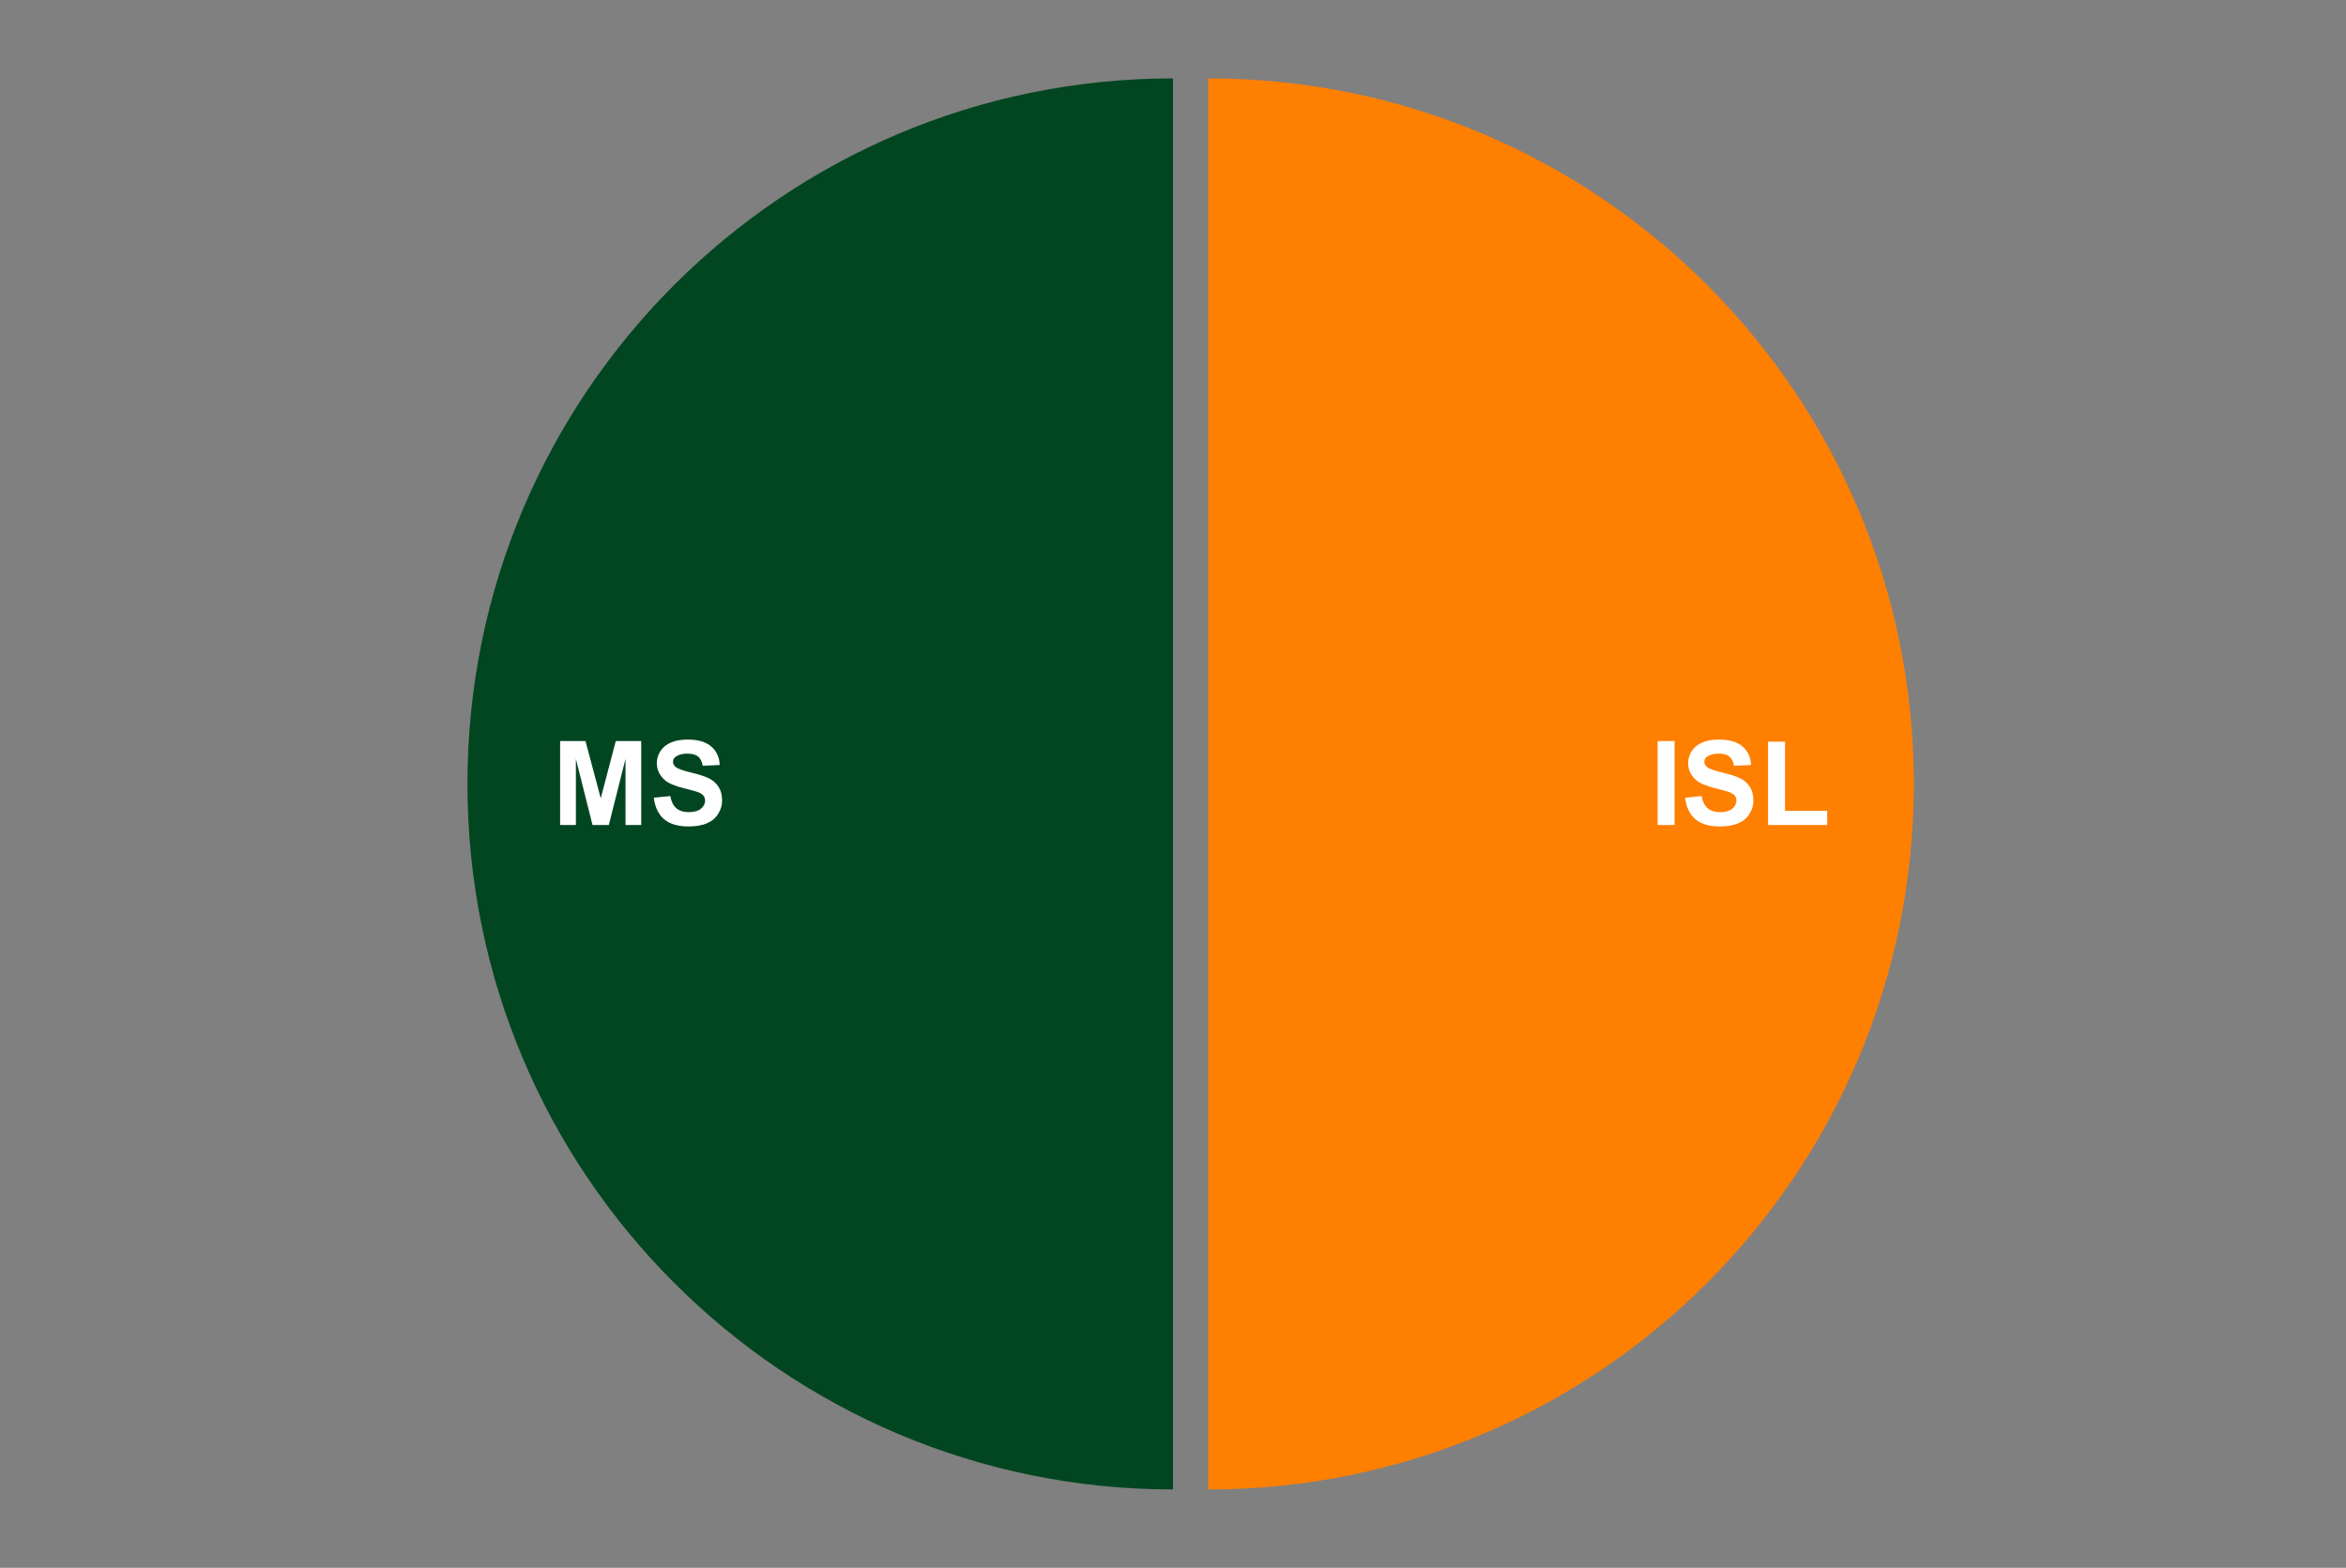
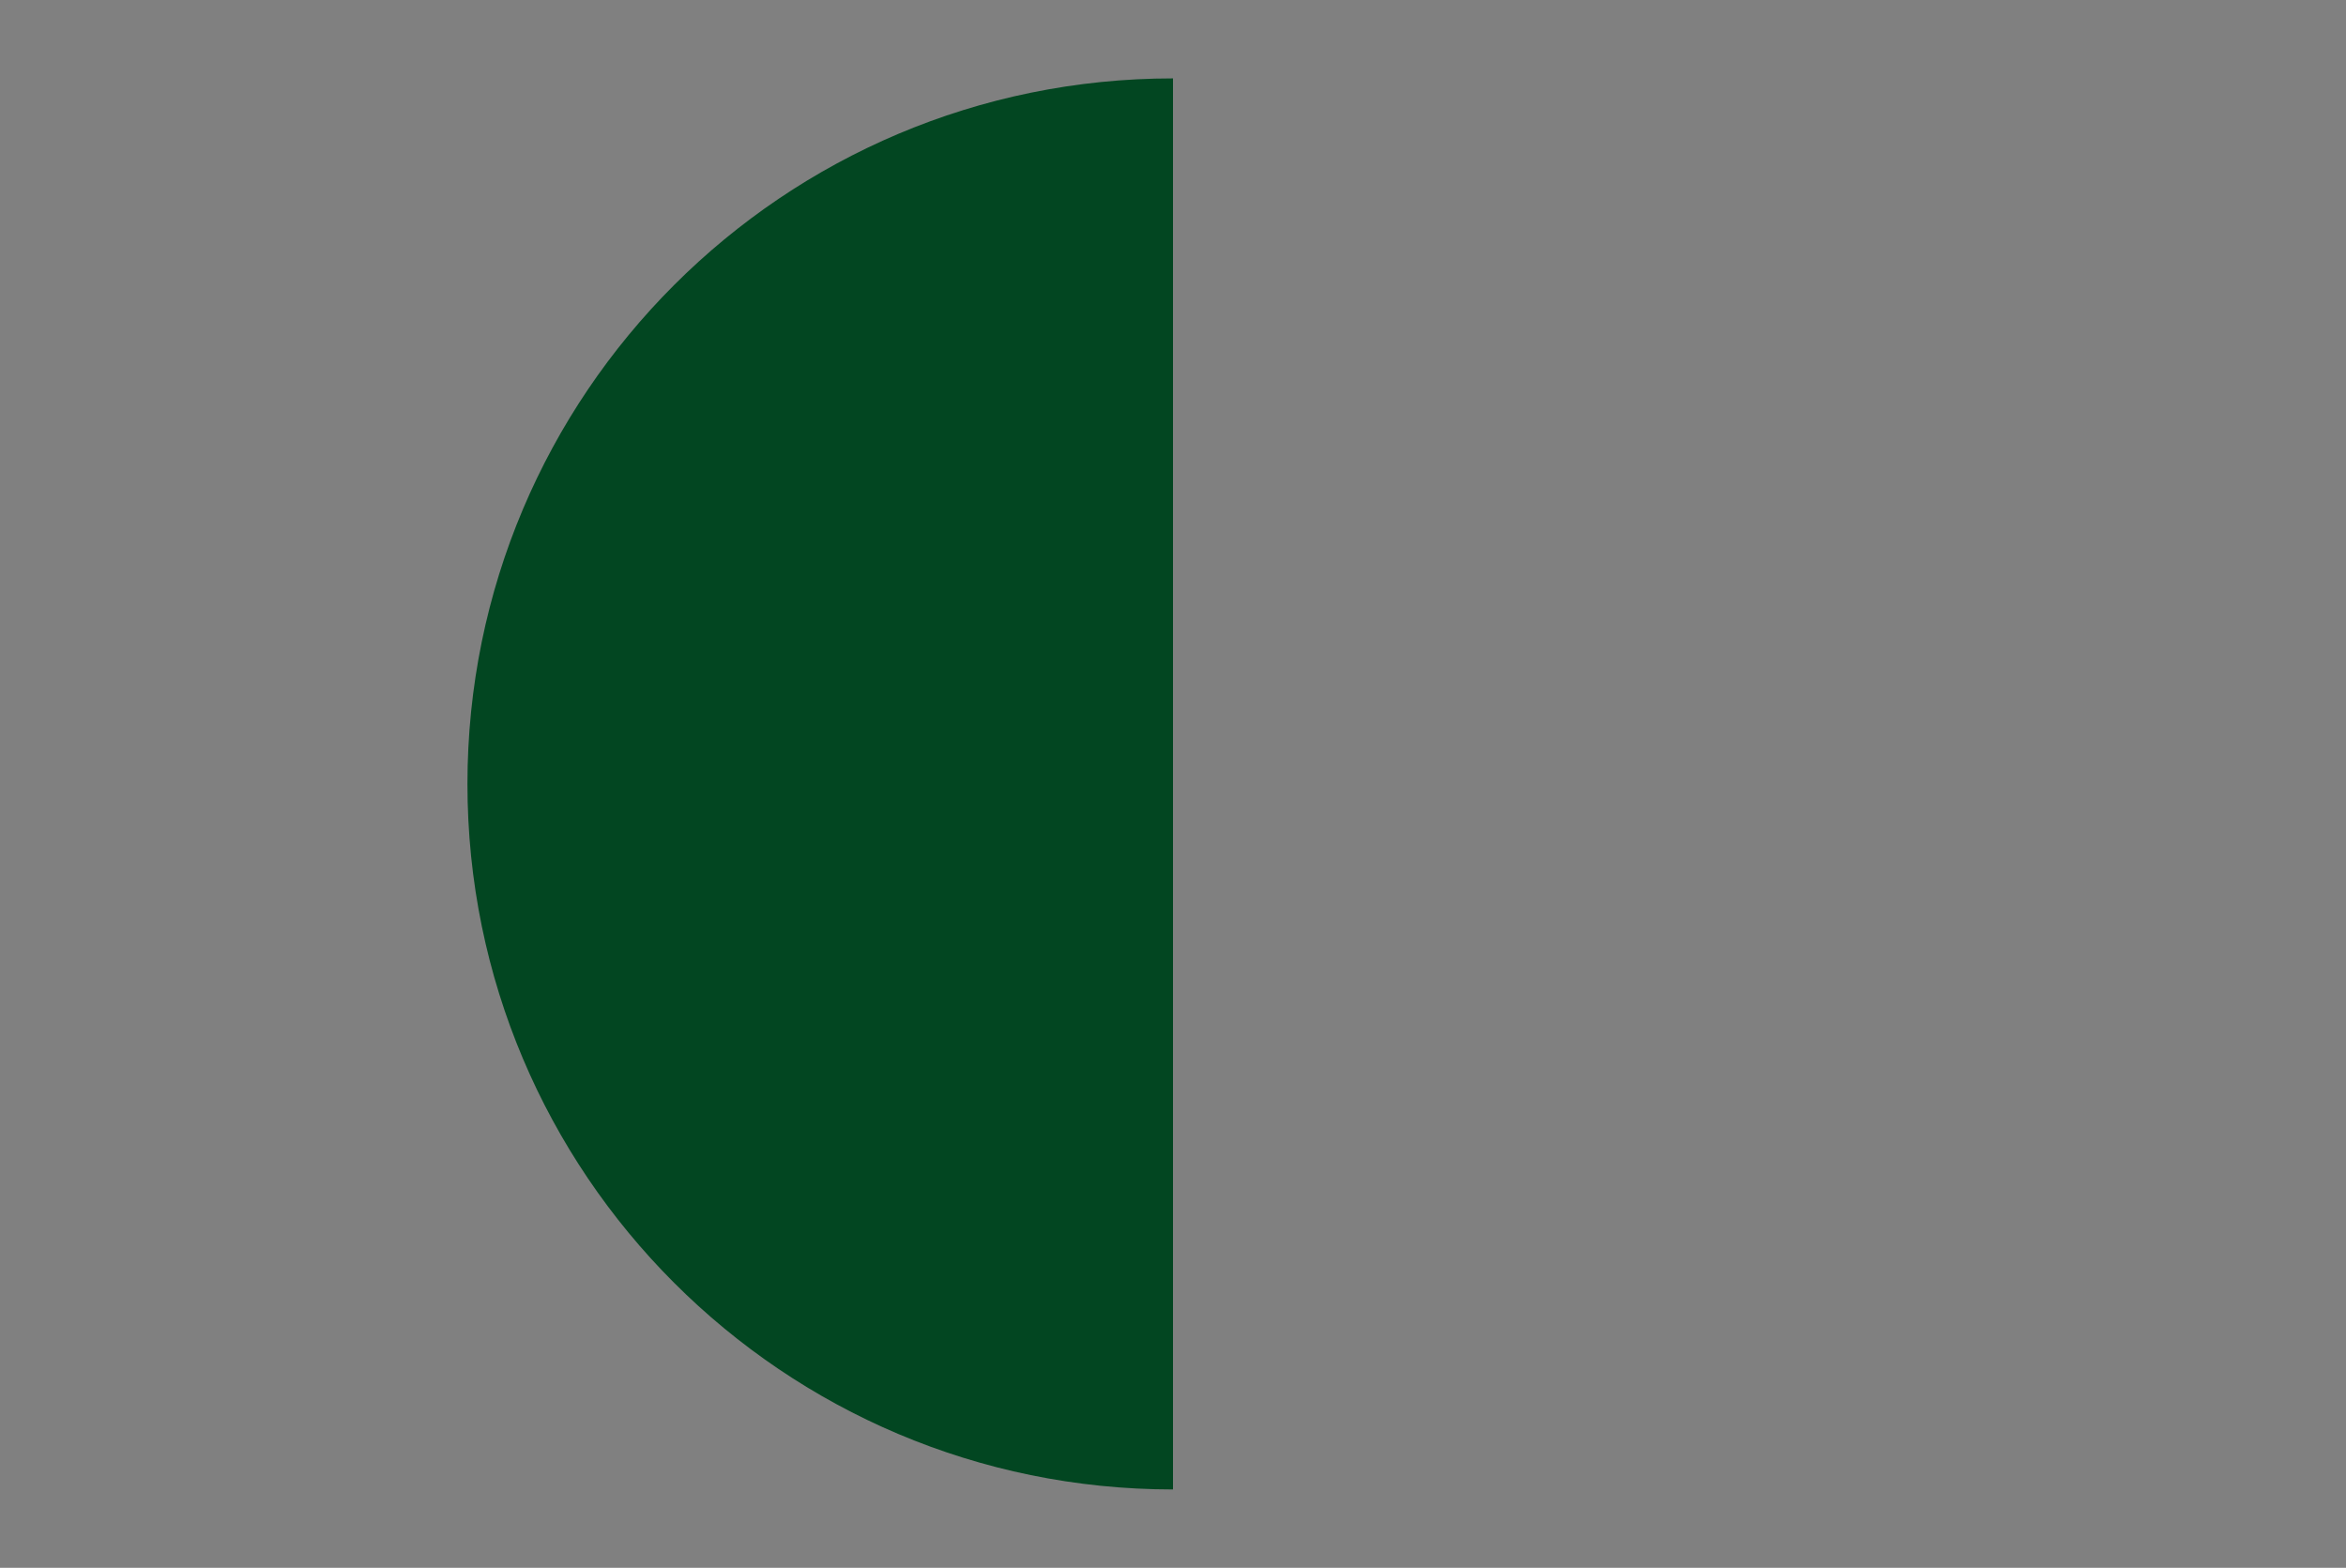
<svg xmlns="http://www.w3.org/2000/svg" version="1.1" viewBox="0.0 0.0 600.0 401.0" fill="none" stroke="none" stroke-linecap="square" stroke-miterlimit="10" width="600" height="401">
  <rect x="0.0" y="0.0" width="600.0" height="401.0" fill="#808080" stroke="none" />
-   <path fill="#ffffff" fill-opacity="0.0" d="M0 0L600.0 0L600.0 401.0L0 401.0L0 0Z" fill-rule="nonzero" />
-   <path fill="#ff7f00" d="M309.022 20.05C408.682 20.05 489.473 100.84 489.473 200.5C489.473 300.16 408.682 380.95 309.022 380.95L309.022 200.5Z" fill-rule="nonzero" />
  <path fill="#024621" d="M300.0 380.95C200.34 380.95 119.55 300.16 119.55 200.5C119.55 100.84 200.34 20.05 300.0 20.05L300.0 200.5Z" fill-rule="nonzero" />
-   <path fill="#ffffff" d="M423.939 211.0L423.939 189.531L428.283 189.531L428.283 211.0L423.939 211.0ZM430.97 204.016L435.189 203.609Q435.58 205.719 436.736 206.719Q437.908 207.719 439.876 207.719Q441.97 207.719 443.033 206.844Q444.095 205.953 444.095 204.766Q444.095 204.0 443.642 203.469Q443.205 202.922 442.095 202.531Q441.33 202.266 438.626 201.594Q435.142 200.734 433.736 199.469Q431.751 197.703 431.751 195.156Q431.751 193.516 432.673 192.094Q433.611 190.656 435.361 189.906Q437.111 189.156 439.595 189.156Q443.626 189.156 445.673 190.938Q447.72 192.703 447.83 195.656L443.486 195.859Q443.205 194.203 442.283 193.484Q441.376 192.75 439.548 192.75Q437.658 192.75 436.58 193.531Q435.892 194.016 435.892 194.859Q435.892 195.625 436.548 196.156Q437.361 196.844 440.517 197.594Q443.689 198.344 445.205 199.141Q446.72 199.938 447.58 201.328Q448.439 202.703 448.439 204.75Q448.439 206.594 447.408 208.203Q446.392 209.812 444.517 210.594Q442.642 211.375 439.845 211.375Q435.767 211.375 433.58 209.5Q431.408 207.609 430.97 204.016ZM452.189 211.0L452.189 189.703L456.533 189.703L456.533 207.375L467.314 207.375L467.314 211.0L452.189 211.0Z" fill-rule="nonzero" />
-   <path fill="#ffffff" d="M143.255 211.0L143.255 189.531L149.74 189.531L153.646 204.172L157.49 189.531L163.99 189.531L163.99 211.0L159.974 211.0L159.974 194.094L155.709 211.0L151.537 211.0L147.287 194.094L147.287 211.0L143.255 211.0ZM167.209 204.016L171.427 203.609Q171.818 205.719 172.974 206.719Q174.146 207.719 176.115 207.719Q178.209 207.719 179.271 206.844Q180.334 205.953 180.334 204.766Q180.334 204.0 179.88 203.469Q179.443 202.922 178.334 202.531Q177.568 202.266 174.865 201.594Q171.38 200.734 169.974 199.469Q167.99 197.703 167.99 195.156Q167.99 193.516 168.912 192.094Q169.849 190.656 171.599 189.906Q173.349 189.156 175.834 189.156Q179.865 189.156 181.912 190.938Q183.959 192.703 184.068 195.656L179.724 195.859Q179.443 194.203 178.521 193.484Q177.615 192.75 175.787 192.75Q173.896 192.75 172.818 193.531Q172.13 194.016 172.13 194.859Q172.13 195.625 172.787 196.156Q173.599 196.844 176.755 197.594Q179.927 198.344 181.443 199.141Q182.959 199.938 183.818 201.328Q184.677 202.703 184.677 204.75Q184.677 206.594 183.646 208.203Q182.63 209.812 180.755 210.594Q178.88 211.375 176.084 211.375Q172.005 211.375 169.818 209.5Q167.646 207.609 167.209 204.016Z" fill-rule="nonzero" />
</svg>